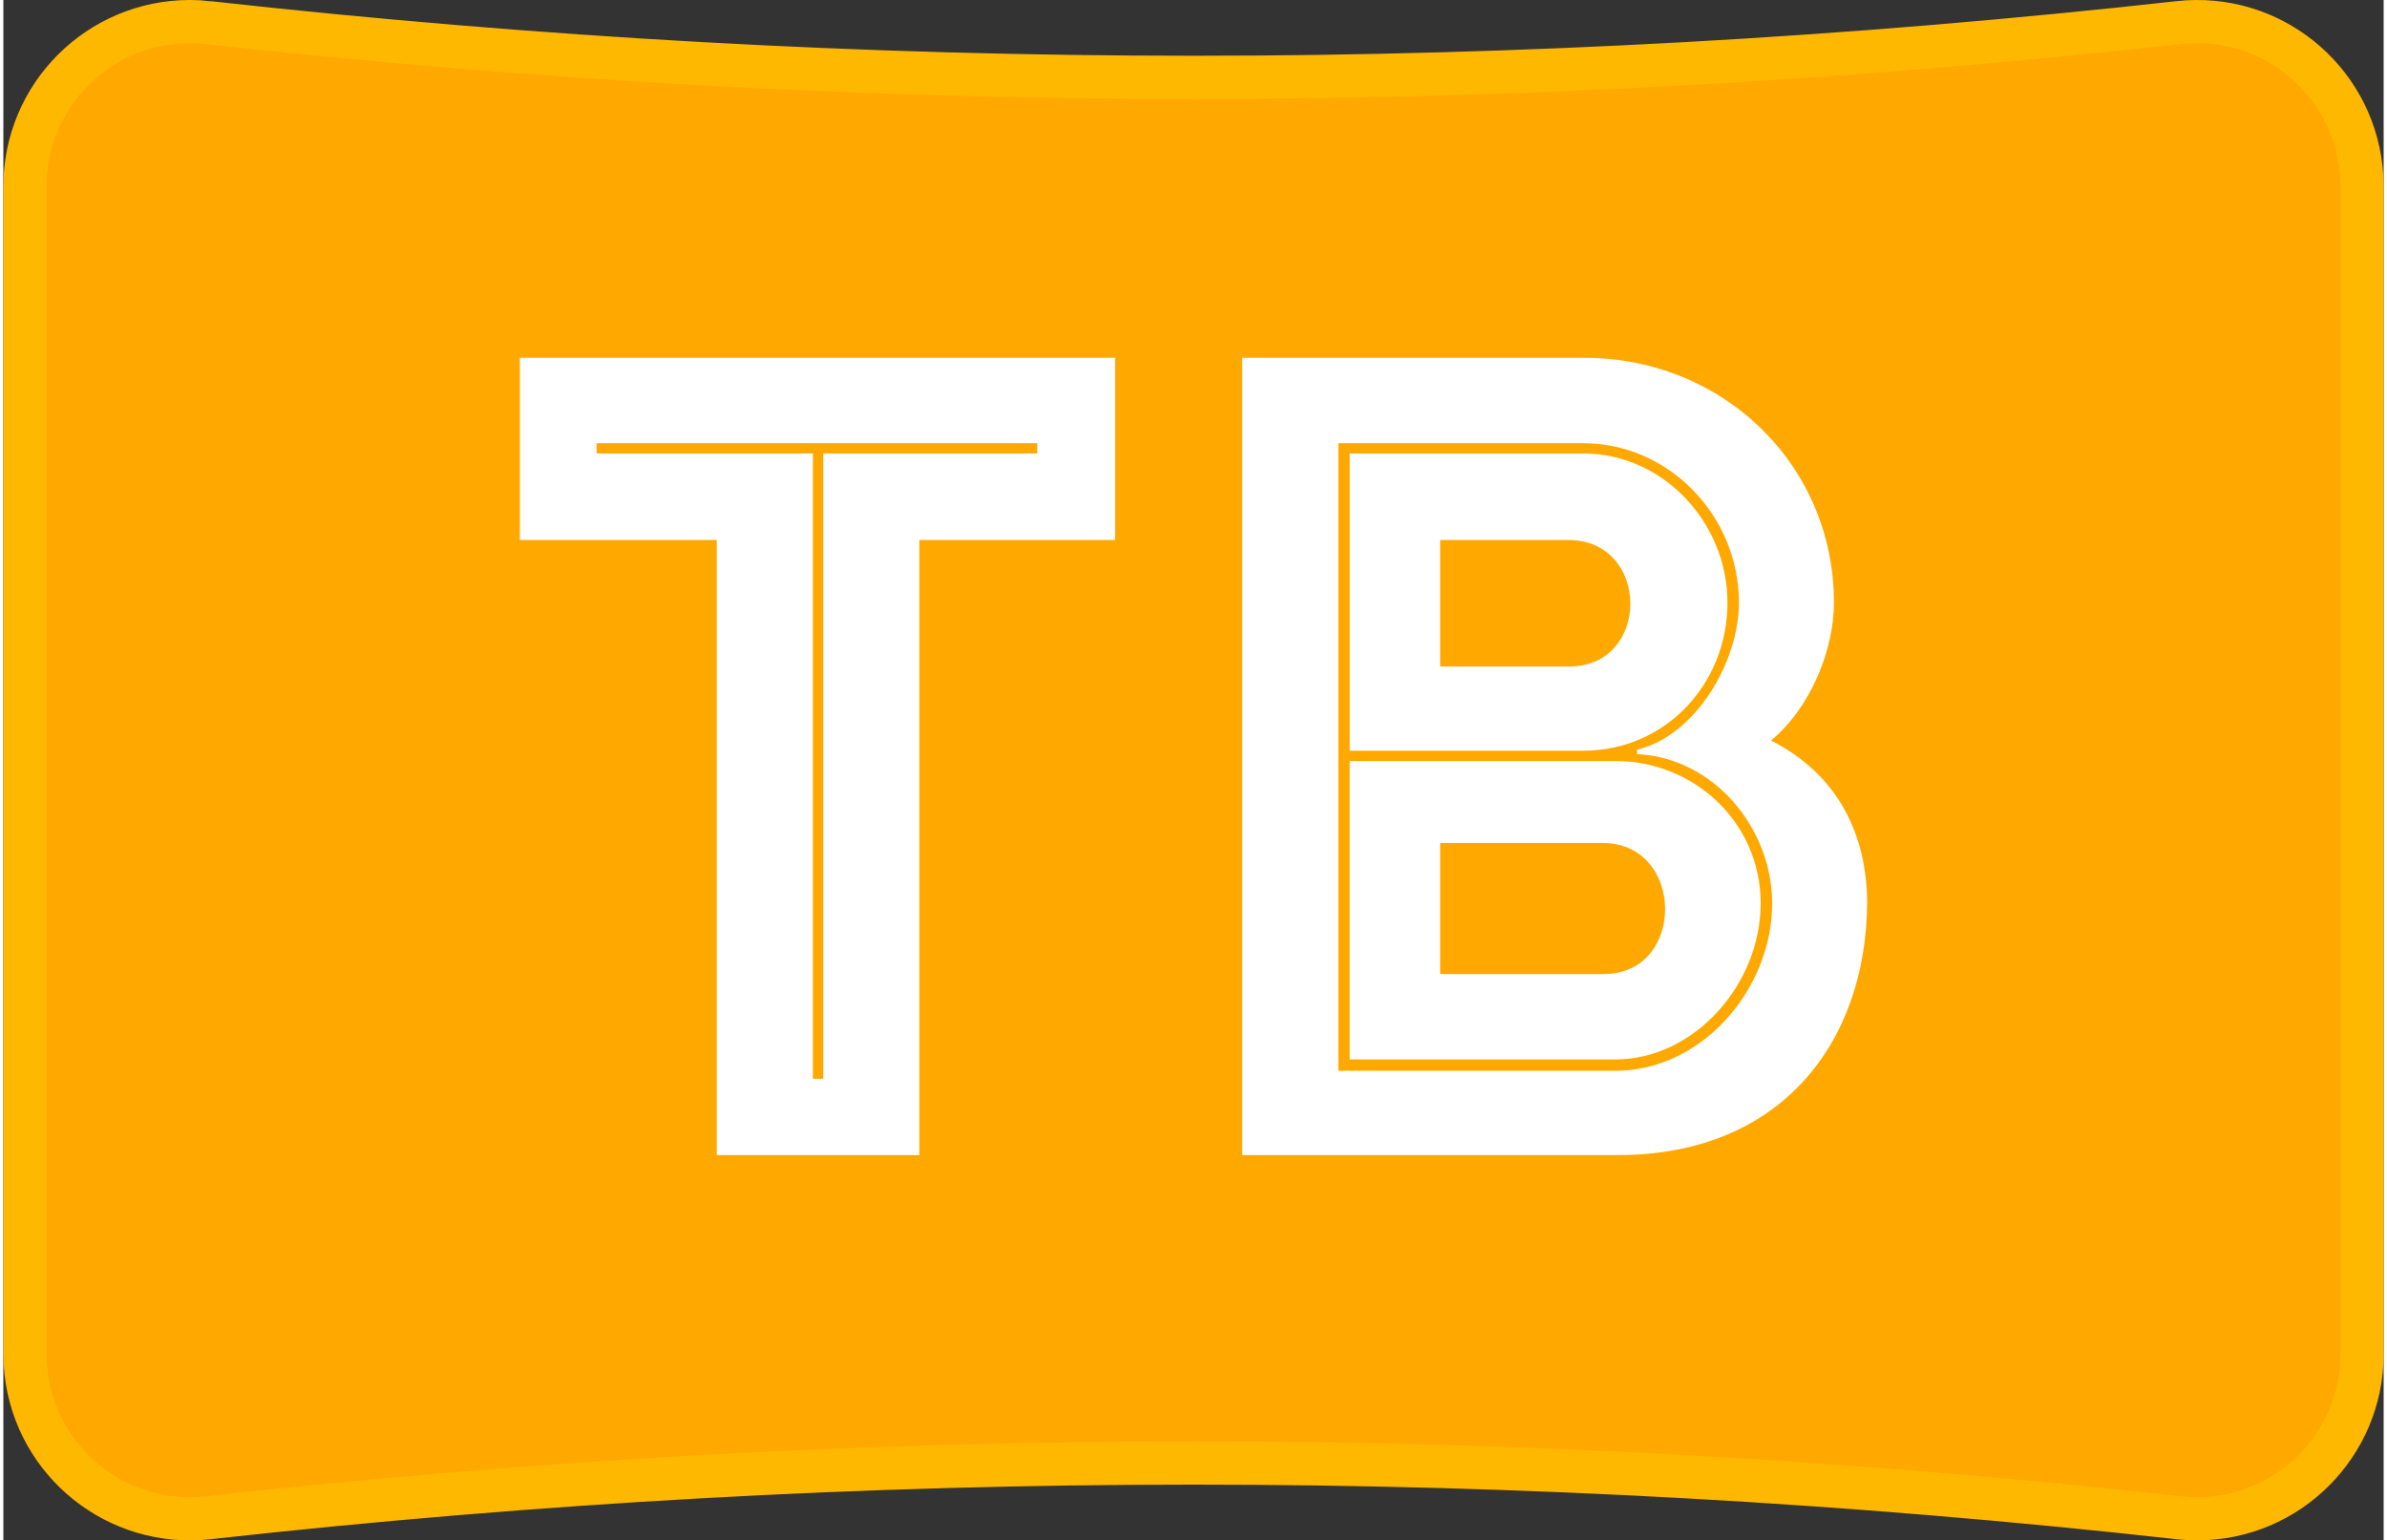
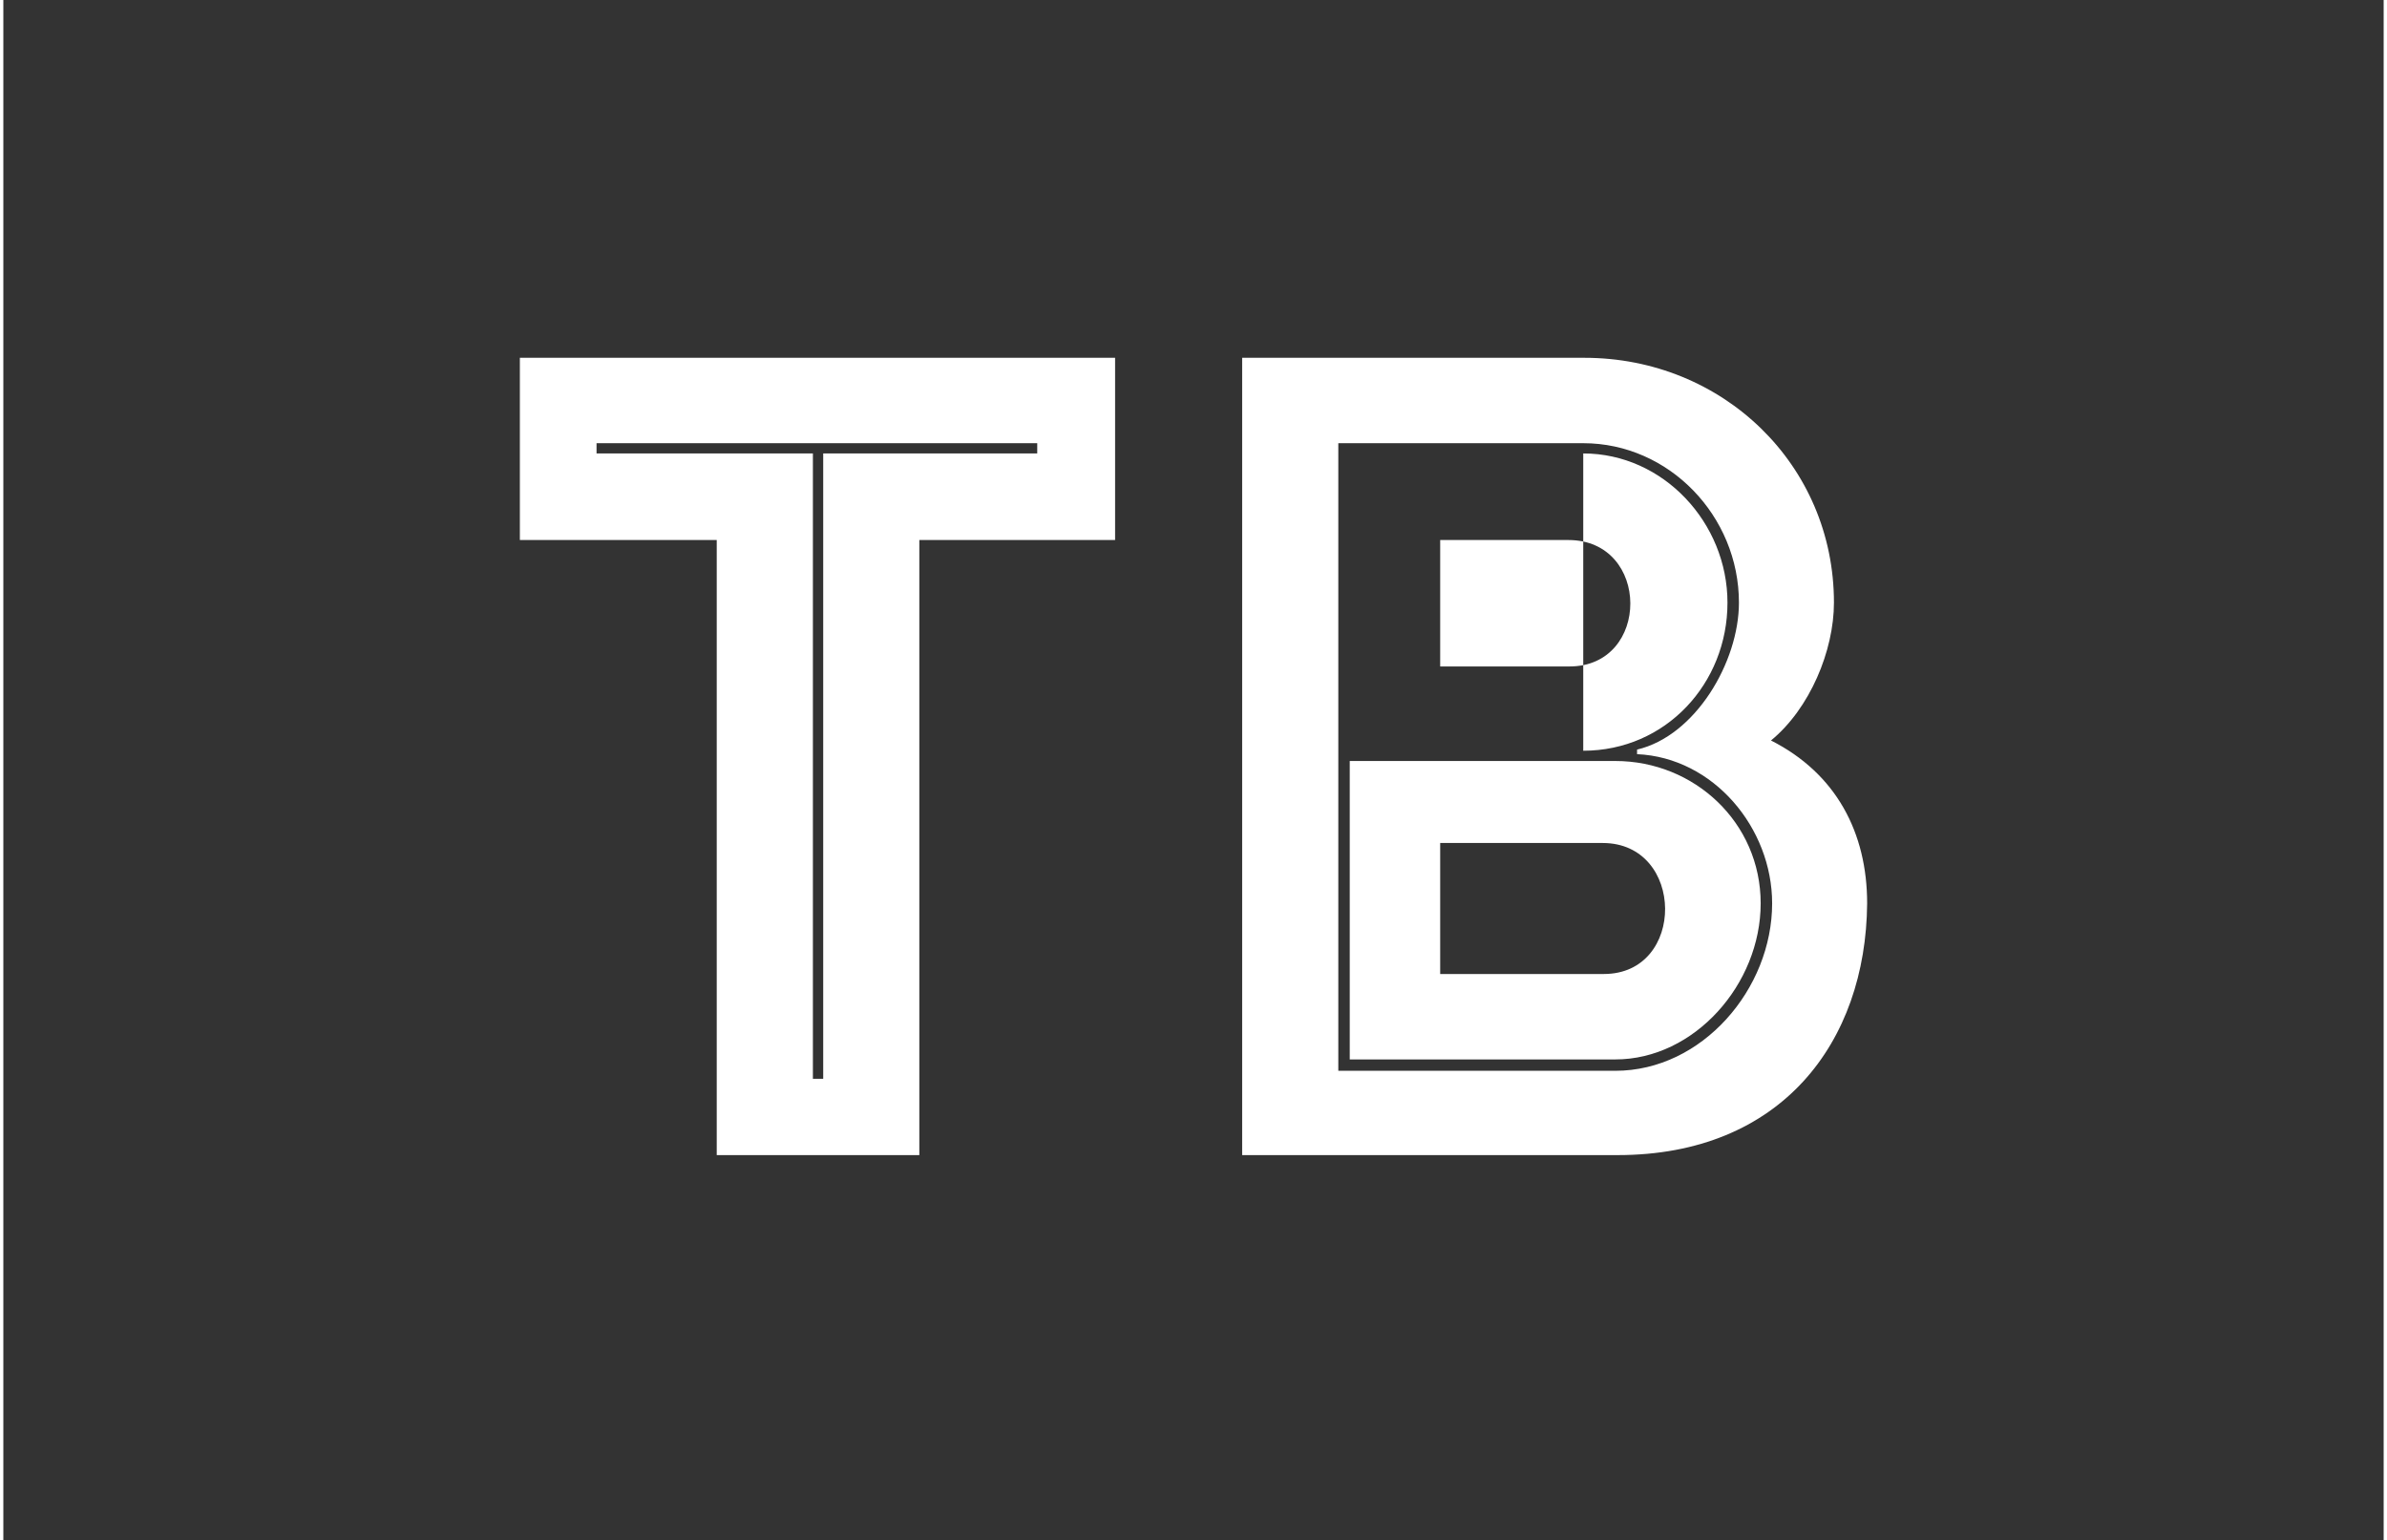
<svg xmlns="http://www.w3.org/2000/svg" xml:space="preserve" width="172px" height="111px" version="1.1" style="shape-rendering:geometricPrecision; text-rendering:geometricPrecision; image-rendering:optimizeQuality; fill-rule:evenodd; clip-rule:evenodd" viewBox="0 0 807.99 522.9">
  <rect x="0" y="0" width="807.99" height="522.9" fill="#333333" stroke="none" />
  <defs>
    <style type="text/css"> .str0 {stroke:#FFB800;stroke-width:14.66;stroke-miterlimit:22.926} .fil0 {fill:#FFA800} .fil1 {fill:white;fill-rule:nonzero} </style>
  </defs>
  <g id="Слой_x0020_1">
-     <path id="Rectangle-Copy-19" class="fil0 str0" d="M69.51 7.68c111.5,12.38 222.99,18.58 334.48,18.58 111.49,0 222.99,-6.2 334.48,-18.58 30.74,-3.42 58.43,18.73 61.84,49.46 0.23,2.06 0.35,4.13 0.35,6.19l0 396.25c0,30.92 -25.08,55.99 -56,55.99 -2.07,0 -4.14,-0.11 -6.19,-0.34 -111.49,-12.39 -222.99,-18.58 -334.48,-18.58 -111.49,0 -222.98,6.19 -334.48,18.58 -30.73,3.42 -58.42,-18.73 -61.83,-49.47 -0.23,-2.06 -0.35,-4.12 -0.35,-6.18l0 -396.25c0,-30.93 25.08,-56 56,-56 2.07,0 4.13,0.12 6.18,0.35z" />
-     <path id="ТВ" class="fil1" d="M310.93 392.12l0 -208.8 66.45 0 0 -61.86 0 0 -202.05 0 0 61.86 0 0 66.83 0 0 208.8 68.77 0 0 0zm-32.63 -25.91l-3.5 0 0 -212.28 -73.44 0 0 -3.48 149.59 0 0 3.48 -72.65 0 0 212.28zm269.65 25.91c55.57,0 84.32,-38.28 84.71,-85.45 0,-23.98 -10.49,-44.09 -32.64,-55.3 13.21,-10.83 21.37,-30.54 21.37,-46.79 0,-46.78 -37.69,-83.12 -84.7,-83.12l-116.18 0 0 270.66 127.44 0zm-0.77 -28.62l-94.03 0 0 -213.05 83.14 0c29.15,0 52.85,24.75 52.85,54.13 0,20.11 -14.76,45.25 -34.58,49.88l0 1.55c26.03,1.16 45.85,25.14 45.85,50.66 0,29 -23.7,56.83 -53.23,56.83zm-10.89 -108.65c27.98,0 48.96,-22.81 48.96,-50.27 0,-27.06 -21.75,-50.65 -48.96,-50.65l-79.26 0 0 100.92 79.26 0zm-4.66 -28.61l-43.9 0 0 -42.92 43.51 0c27.98,0 27.98,42.92 0.39,42.92zm15.55 133.4c26.81,0 49.34,-25.52 49.34,-52.97 0,-27.46 -22.53,-48.34 -49.34,-48.34l-90.15 0 0 101.31 90.15 0zm-3.89 -29l-55.56 0 0 -44.47 55.17 0c27.98,0 28.37,44.47 0.39,44.47z" />
+     <path id="ТВ" class="fil1" d="M310.93 392.12l0 -208.8 66.45 0 0 -61.86 0 0 -202.05 0 0 61.86 0 0 66.83 0 0 208.8 68.77 0 0 0zm-32.63 -25.91l-3.5 0 0 -212.28 -73.44 0 0 -3.48 149.59 0 0 3.48 -72.65 0 0 212.28zm269.65 25.91c55.57,0 84.32,-38.28 84.71,-85.45 0,-23.98 -10.49,-44.09 -32.64,-55.3 13.21,-10.83 21.37,-30.54 21.37,-46.79 0,-46.78 -37.69,-83.12 -84.7,-83.12l-116.18 0 0 270.66 127.44 0zm-0.77 -28.62l-94.03 0 0 -213.05 83.14 0c29.15,0 52.85,24.75 52.85,54.13 0,20.11 -14.76,45.25 -34.58,49.88l0 1.55c26.03,1.16 45.85,25.14 45.85,50.66 0,29 -23.7,56.83 -53.23,56.83zm-10.89 -108.65c27.98,0 48.96,-22.81 48.96,-50.27 0,-27.06 -21.75,-50.65 -48.96,-50.65zm-4.66 -28.61l-43.9 0 0 -42.92 43.51 0c27.98,0 27.98,42.92 0.39,42.92zm15.55 133.4c26.81,0 49.34,-25.52 49.34,-52.97 0,-27.46 -22.53,-48.34 -49.34,-48.34l-90.15 0 0 101.31 90.15 0zm-3.89 -29l-55.56 0 0 -44.47 55.17 0c27.98,0 28.37,44.47 0.39,44.47z" />
  </g>
</svg>